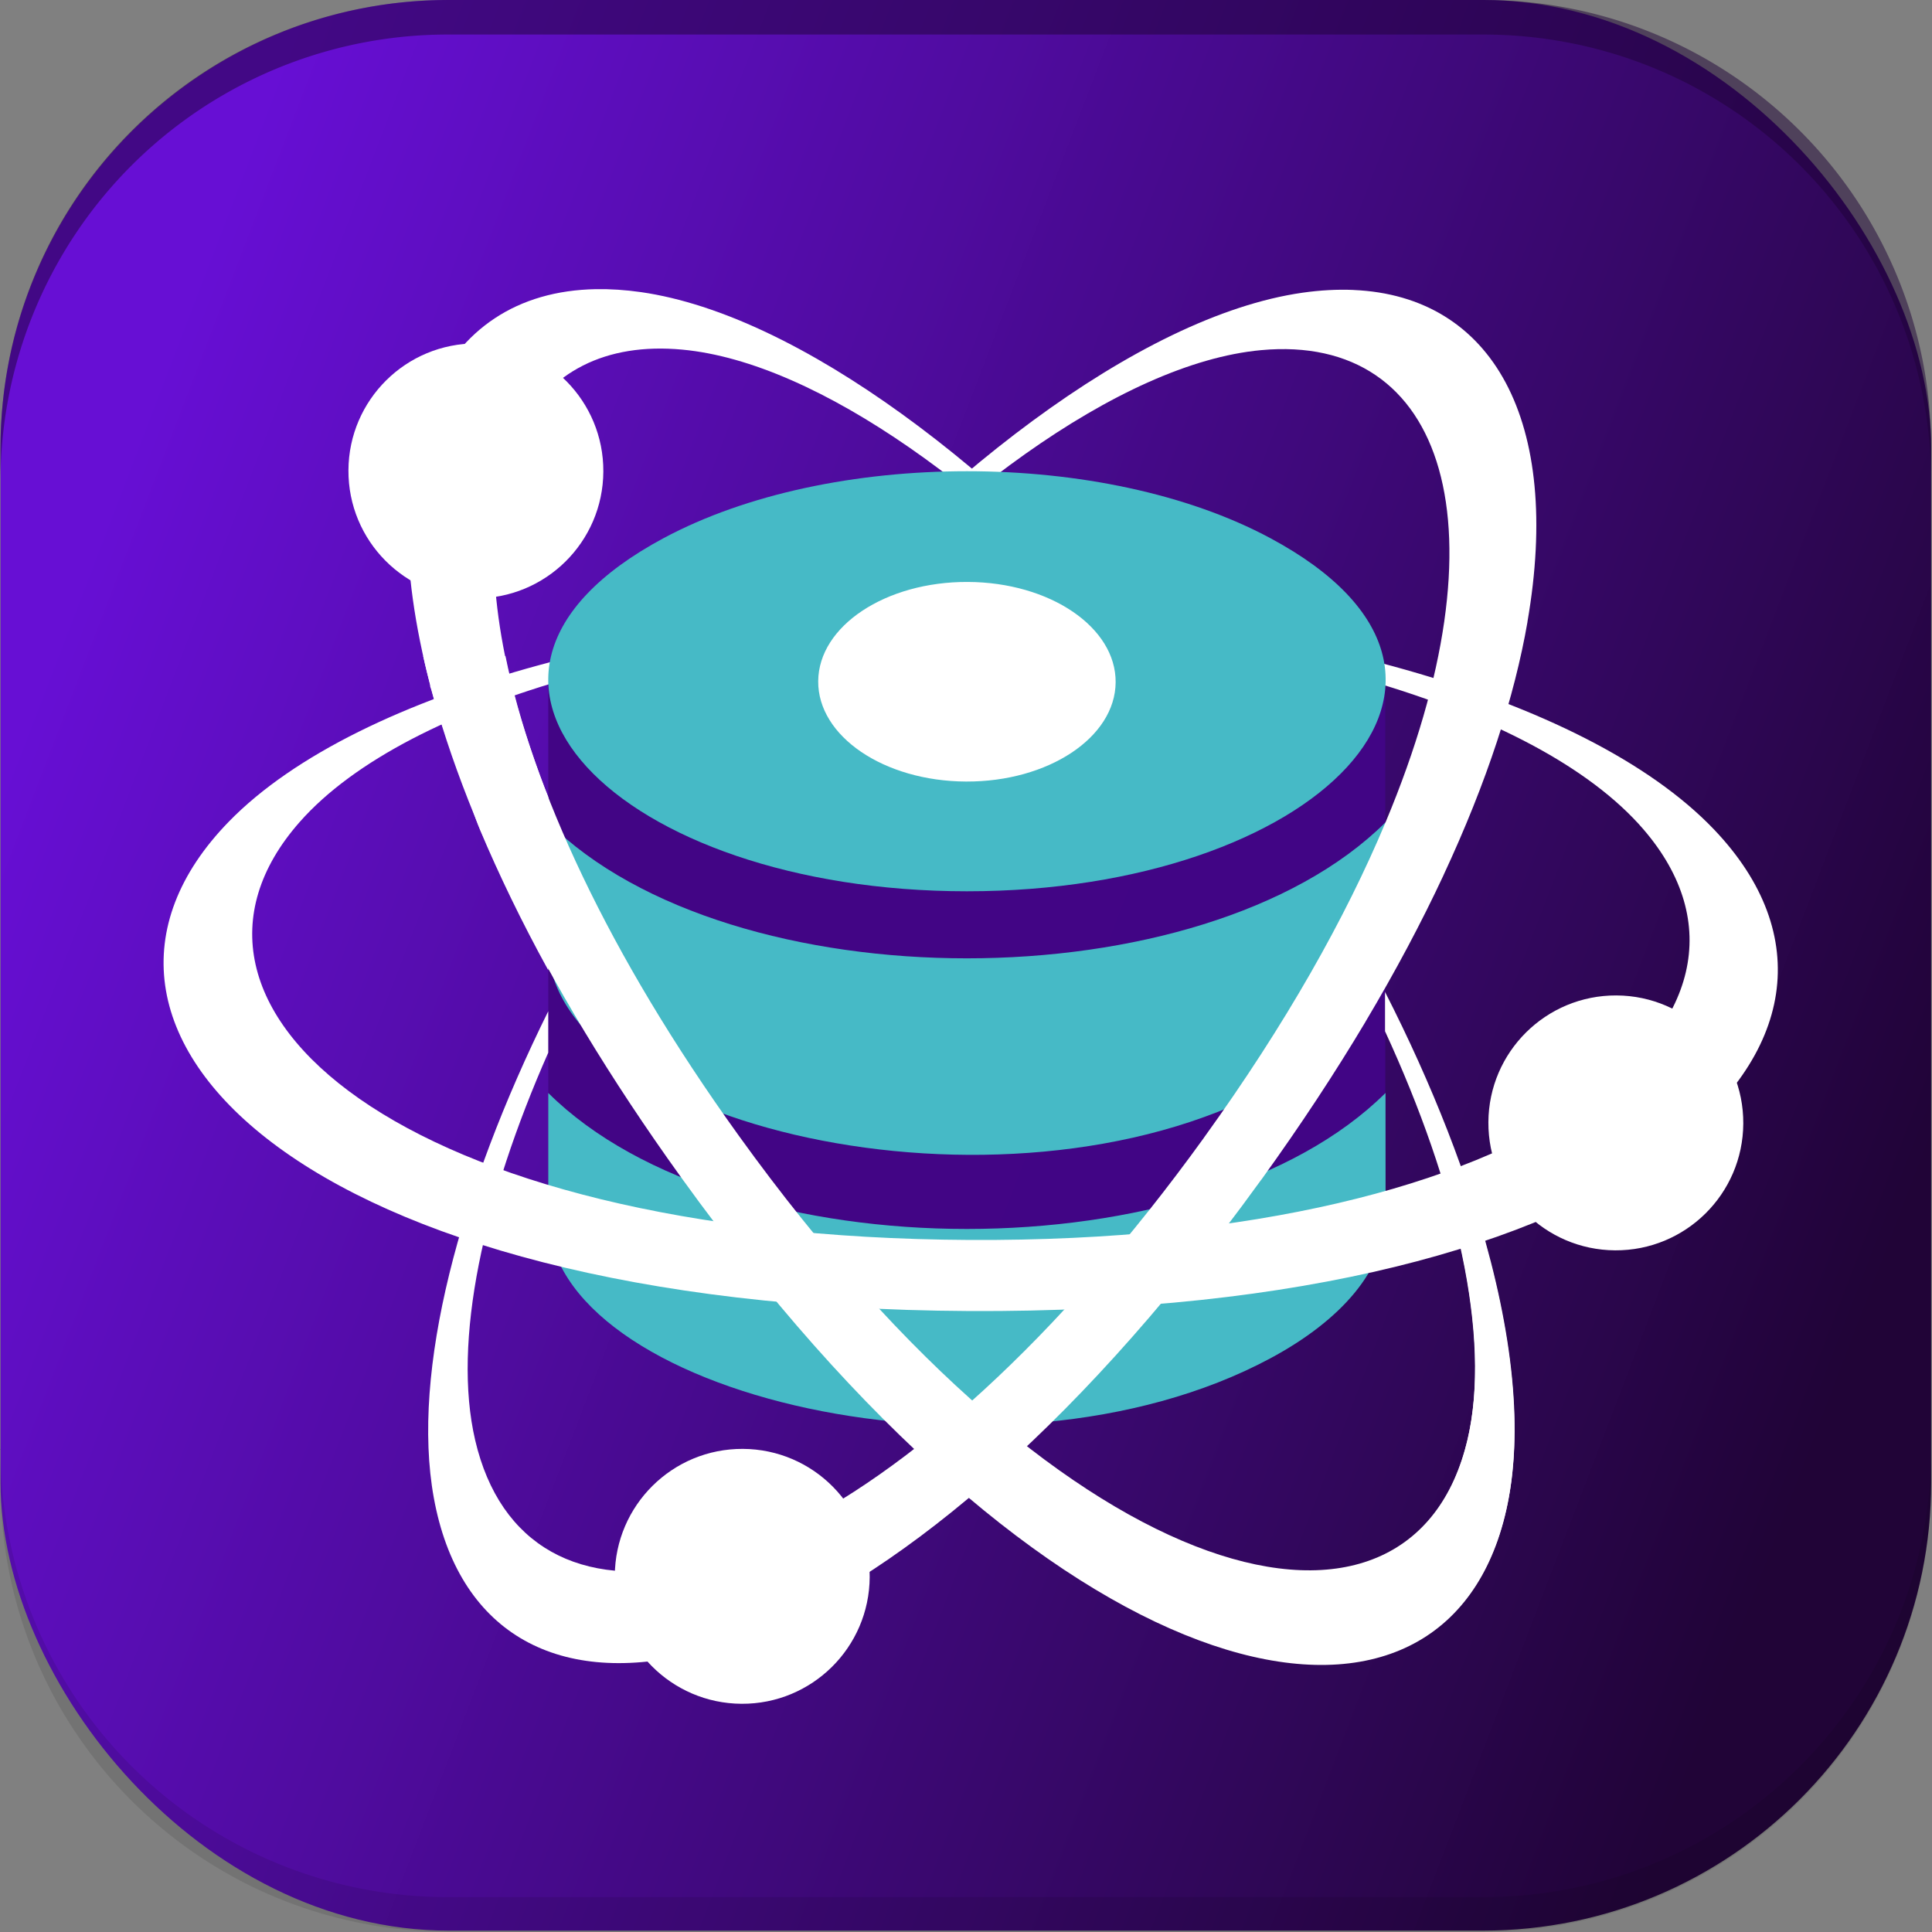
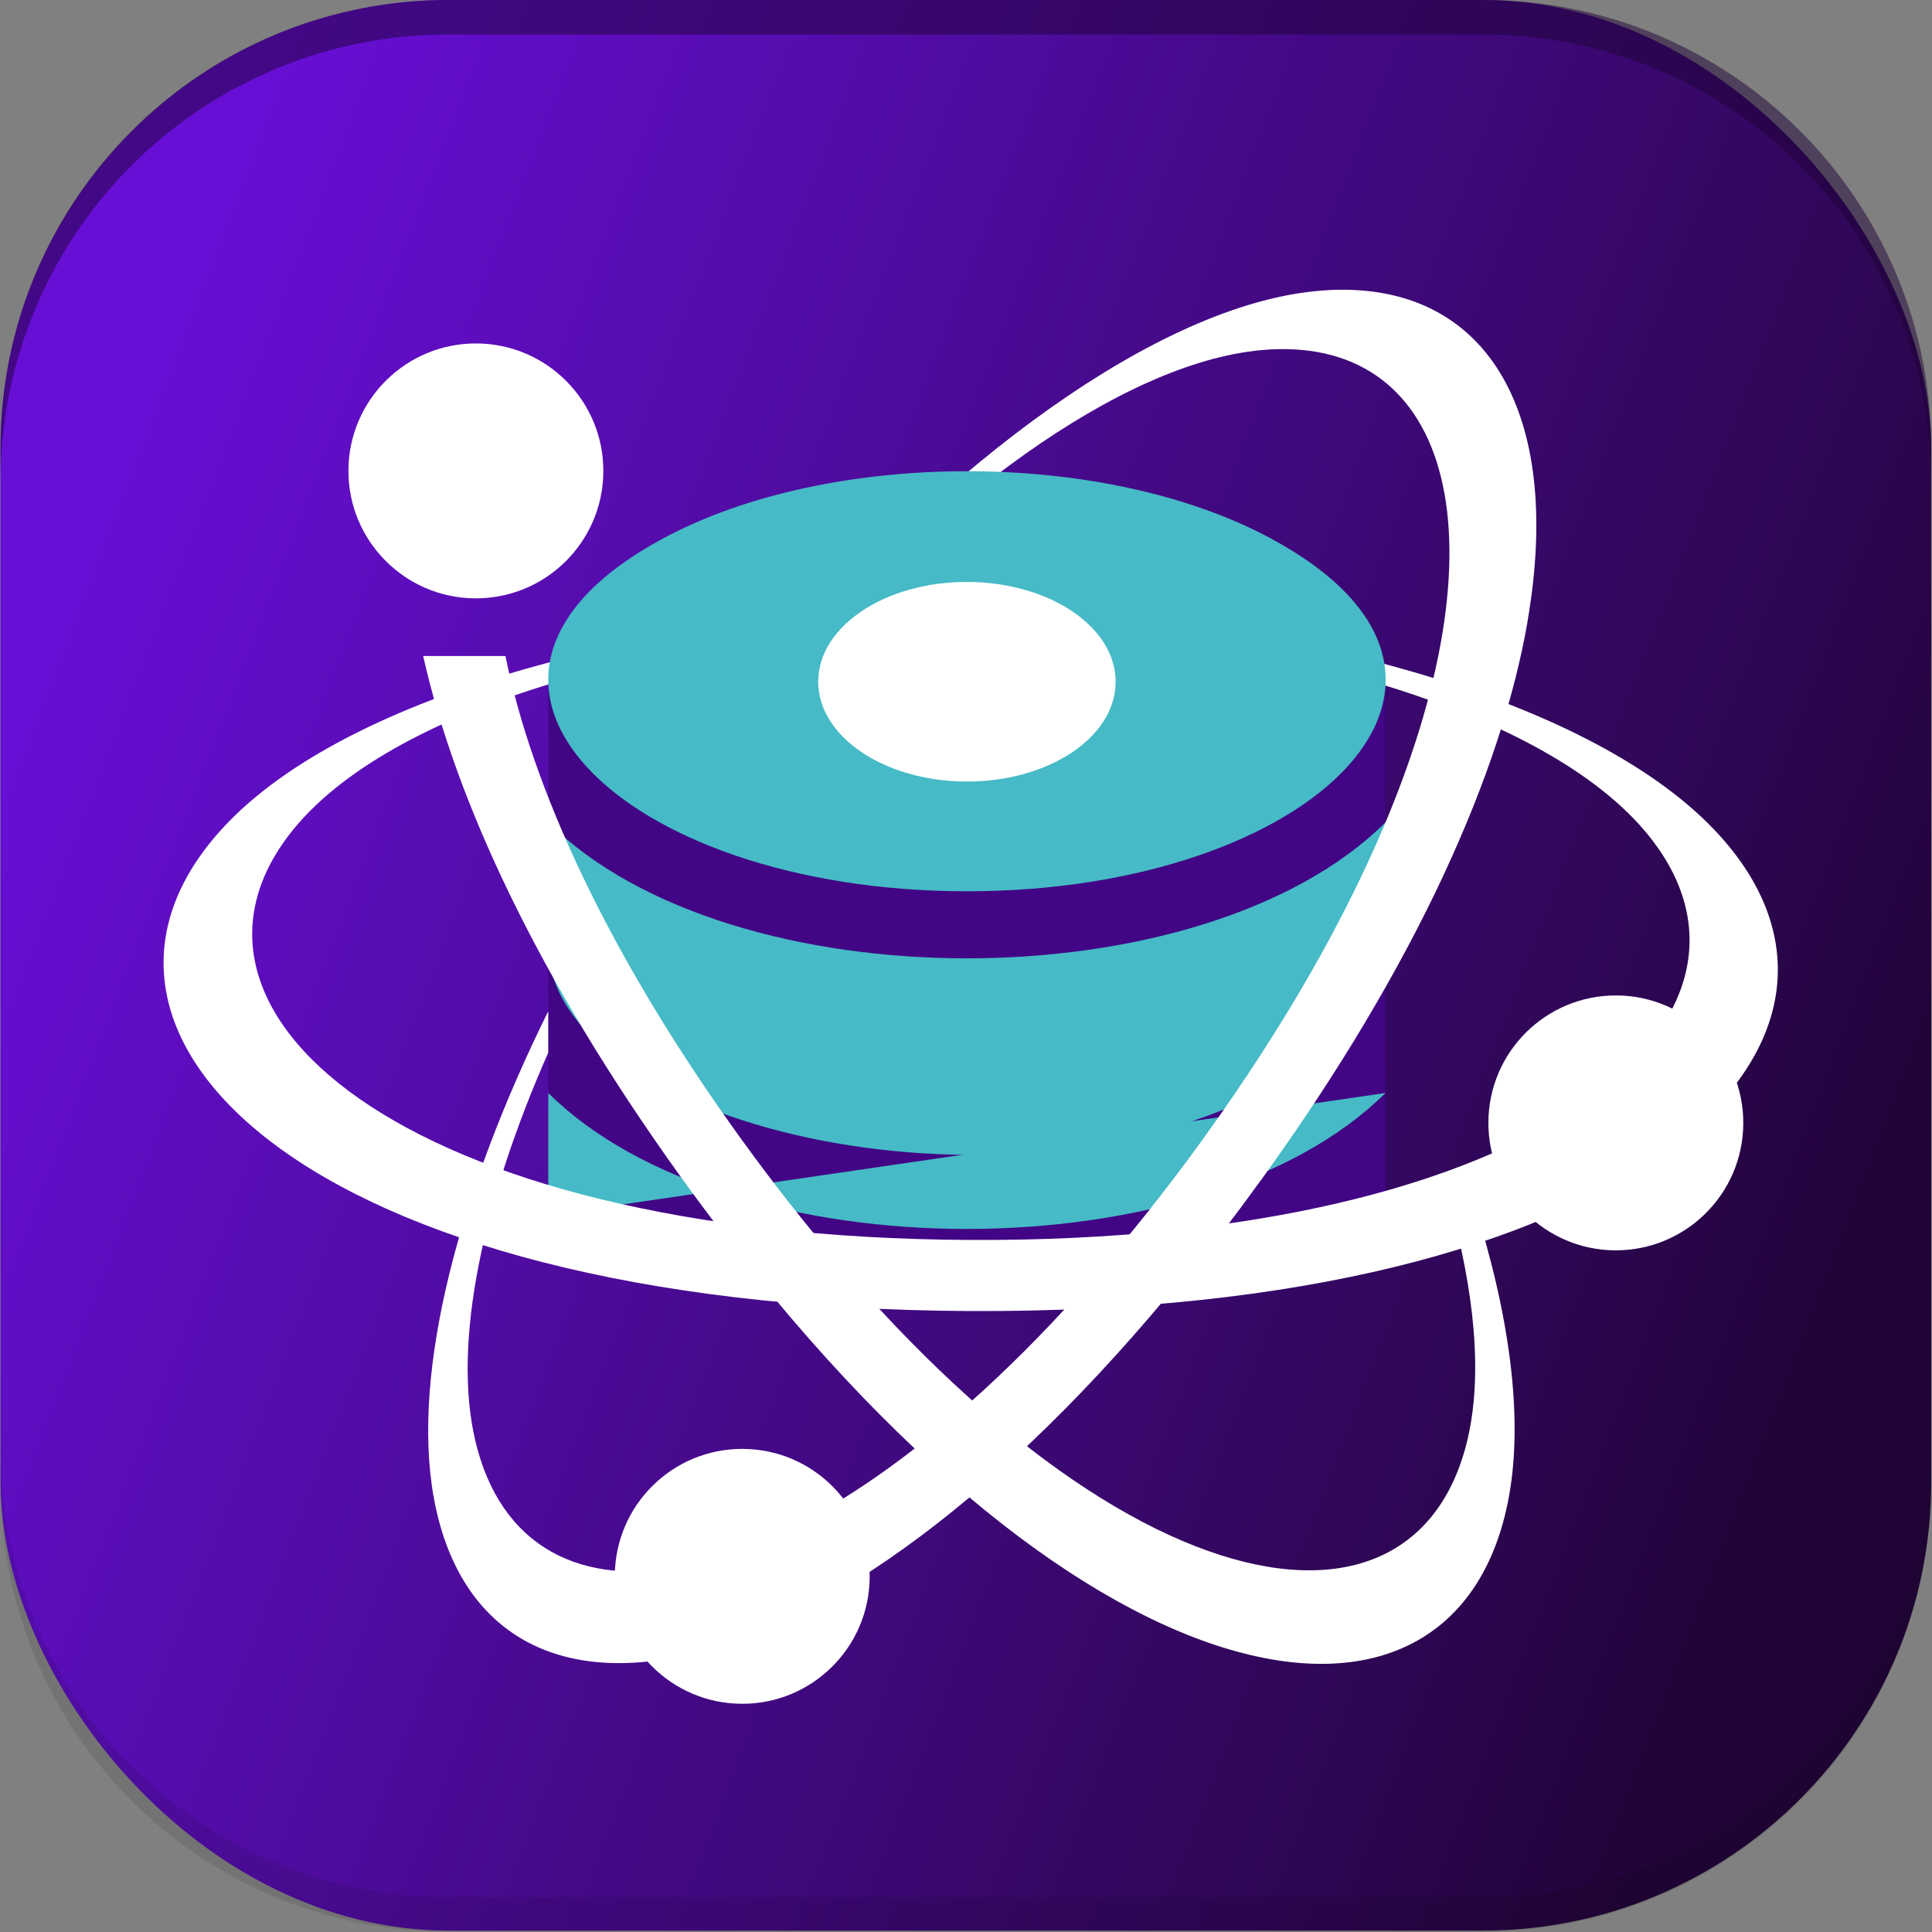
<svg xmlns="http://www.w3.org/2000/svg" width="64" height="64" version="1.1" xml:space="preserve">
  <rect width="100%" height="100%" fill="#808080" stroke="none" />
  <defs>
    <linearGradient id="linearGradient11" x1="5.86" x2="58.142" y1="21.935" y2="42.005" gradientUnits="userSpaceOnUse">
      <stop stop-color="#660bd7" stop-opacity=".984" offset="0" />
      <stop stop-color="#1f0236" offset="1" />
    </linearGradient>
  </defs>
  <g transform="matrix(1.142 0 0 1.142 -4.55 -4.533)">
    <rect x="4" y="3.969" width="56.002" height="56.002" rx="13.002" fill="url(#linearGradient11)" fill-opacity=".984" />
    <path d="m3.998 45.998v1c0 7.203 5.8 13.004 13.004 13.004h29.996c7.203 0 13.004-5.8 13.004-13.004v-1c0 7.203-5.8 13.002-13.004 13.002h-29.996a12.975 12.975 0 0 1-13.004-13.002" opacity=".1" />
    <rect x="19.888" y="23.225" width="24.28" height="16.711" fill="#420685" fill-opacity=".992" stroke-width="2.919" />
-     <path d="m44.174 35.673c-5.293 5.26-18.993 5.26-24.286 0v3.548c0 5.211 13.127 8.344 20.945 4.15 2.065-1.108 3.343-2.58 3.343-4.15z" fill="#46bac6" stroke-width=".381" />
+     <path d="m44.174 35.673c-5.293 5.26-18.993 5.26-24.286 0v3.548z" fill="#46bac6" stroke-width=".381" />
    <path d="m3.998 17.973v-1c0-7.203 5.8-13.004 13.004-13.004h29.996c7.203 0 13.004 5.8 13.004 13.004v1c0-7.203-5.8-13.002-13.004-13.002h-29.996a12.975 12.975 0 0 0-13.004 13.002" fill="#1f0236" opacity=".5" />
    <path d="m32.197 21.688c-8.573-0.046-17.77 2.208-21.577 6.117-5.869 6.027 2.099 14.091 21.468 14.194 19.37 0.103 27.423-7.876 21.619-13.965-3.764-3.949-12.937-6.301-21.51-6.347zm-0.002 0.44c7.985 0.043 16.322 2.257 19.459 5.896 4.64 5.382-2.987 12.001-19.554 11.913-16.567-0.088-24.123-6.788-19.426-12.12 3.176-3.605 11.536-5.731 19.521-5.688z" fill="#fff" stroke-width=".207" />
    <circle transform="rotate(.305)" cx="51.049" cy="36.27" r="3.697" fill="#fff" stroke-width=".125" />
    <path d="m44.175 27.823v3.548c0 1.571-1.278 3.042-3.343 4.15-7.816 4.194-20.945 1.061-20.945-4.15v-3.548c5.293 5.26 18.994 5.26 24.287 0z" fill="#46bac6" stroke-width=".381" />
    <g fill="#fff">
-       <path d="m21.271 12.357c-4.566 0.08-6.637 4.49-4.803 11.504h-0.012c9e-3 0.034 0.028 0.075 0.037 0.109 0.242 0.908 0.616 1.897 0.992 2.889 0.152 0.402 0.249 0.769 0.424 1.184 0.549 1.3 1.2 2.654 1.978 4.068v-5.029c-0.079-0.198-0.16-0.398-0.23-0.592-0.333-0.912-0.62-1.798-0.826-2.629h-2e-3c-1.559-6.301 0.472-10.167 4.947-9.75 3.945 0.368 9.152 4.177 13.473 9.137h0.6c-4.751-5.622-10.675-10.144-15.271-10.805-0.455-0.065-0.892-0.093-1.307-0.086zm22.889 20.385v1.141c2.063 4.472 3.094 8.861 2.391 11.863-1.492 6.372-9.955 4.951-18.844-5.816h-2.639c10.849 14.063 21.234 15.436 22.682 7.484 0.691-3.796-0.854-9.308-3.59-14.672z" />
      <circle transform="rotate(.305)" cx="17.882" cy="17.534" r="3.697" stroke-width=".125" />
      <path d="m43.249 12.38c-0.468-0.02-0.964 0.006-1.484 0.08-4.739 0.678-10.892 5.459-15.717 11.318h0.586c4.409-5.21 9.846-9.275 13.93-9.652 5.346-0.494 7.203 5.124 3.611 13.697-1.162 2.773-2.894 5.855-5.262 9.139l-2e-3 2e-3v2e-3h-2e-3v4e-3l-2e-3 2e-3c-1.071 1.485-2.146 2.832-3.209 4.047h2e-3c-8.554 9.771-16.496 10.88-17.932 4.727-0.668-2.864 0.241-6.988 2.119-11.242v-1.201c-2.564 5.183-3.985 10.445-3.32 14.109 1.399 7.715 11.226 6.51 21.727-6.393h0.117c0.713-0.882 1.43-1.822 2.147-2.814 0.009-0.013 0.02-0.022 0.029-0.035v-2e-3c1.131-1.569 2.132-3.092 3.008-4.562v-2e-3c0.875-1.47 1.627-2.887 2.26-4.244v-2e-3c0.633-1.357 1.149-2.653 1.553-3.881 0.404-1.228 0.697-2.388 0.885-3.471h-2e-3c1.012-5.834-1.012-9.45-5.041-9.625z" />
      <path d="m16.259 22.998c0.935 4.166 3.318 9.338 7.482 15.123 11.316 15.72 22.507 17.534 24.014 9.258 0.428-2.353-0.002-5.364-1.043-8.592h-0.697c0.742 2.638 0.98 5.051 0.541 6.926-1.62 6.919-11.46 4.649-21.139-8.797-3.831-5.322-5.995-10.113-6.771-13.918zm20.807 0c0.405 0.459 0.804 0.93 1.193 1.408v-0.707c-0.194-0.236-0.392-0.469-0.59-0.701z" />
    </g>
    <path d="m40.834 19.58c-4.826-2.59-12.776-2.588-17.602 0-7.565 4.057-1.291 10.243 8.801 10.243 10.092 0 16.366-6.184 8.801-10.243z" fill="#46bac6" stroke-width=".381" />
    <ellipse transform="matrix(1 .004 -.008 1 0 0)" cx="32.221" cy="23.616" rx="4.314" ry="2.895" fill="#fff" stroke-width=".073" />
    <circle transform="rotate(.305)" cx="25.779" cy="49.558" r="3.697" fill="#fff" stroke-width=".125" />
  </g>
</svg>